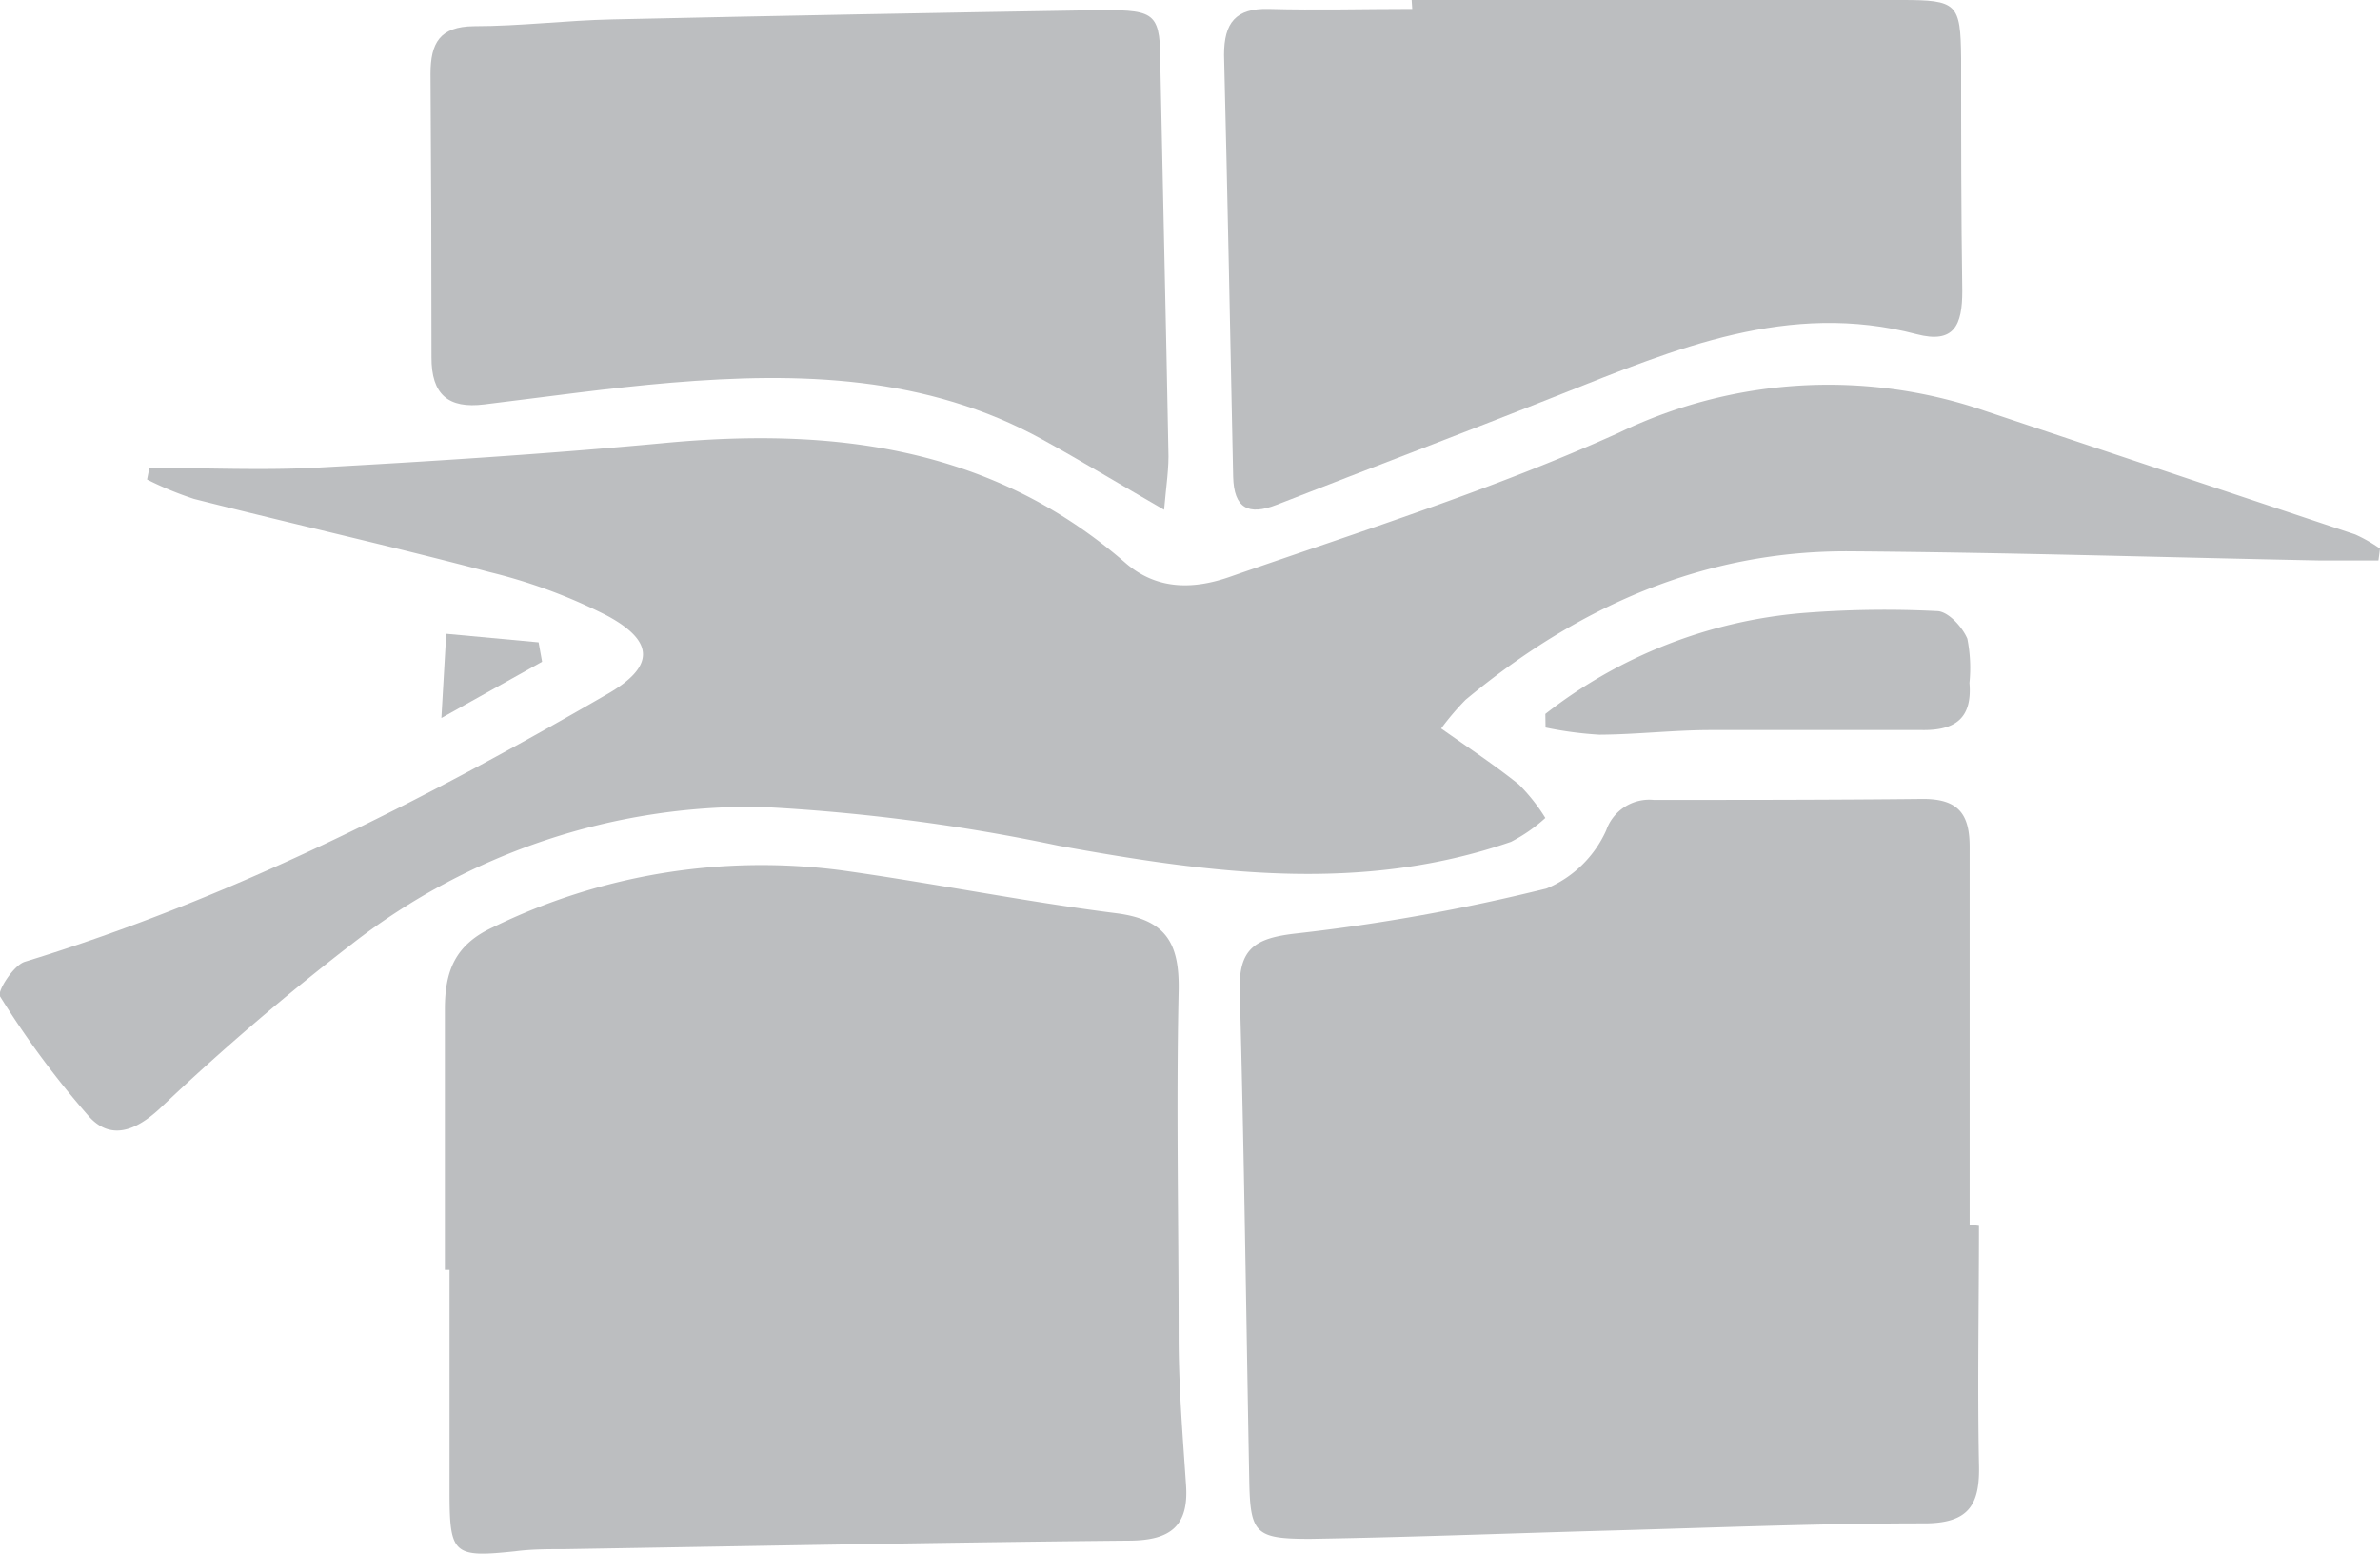
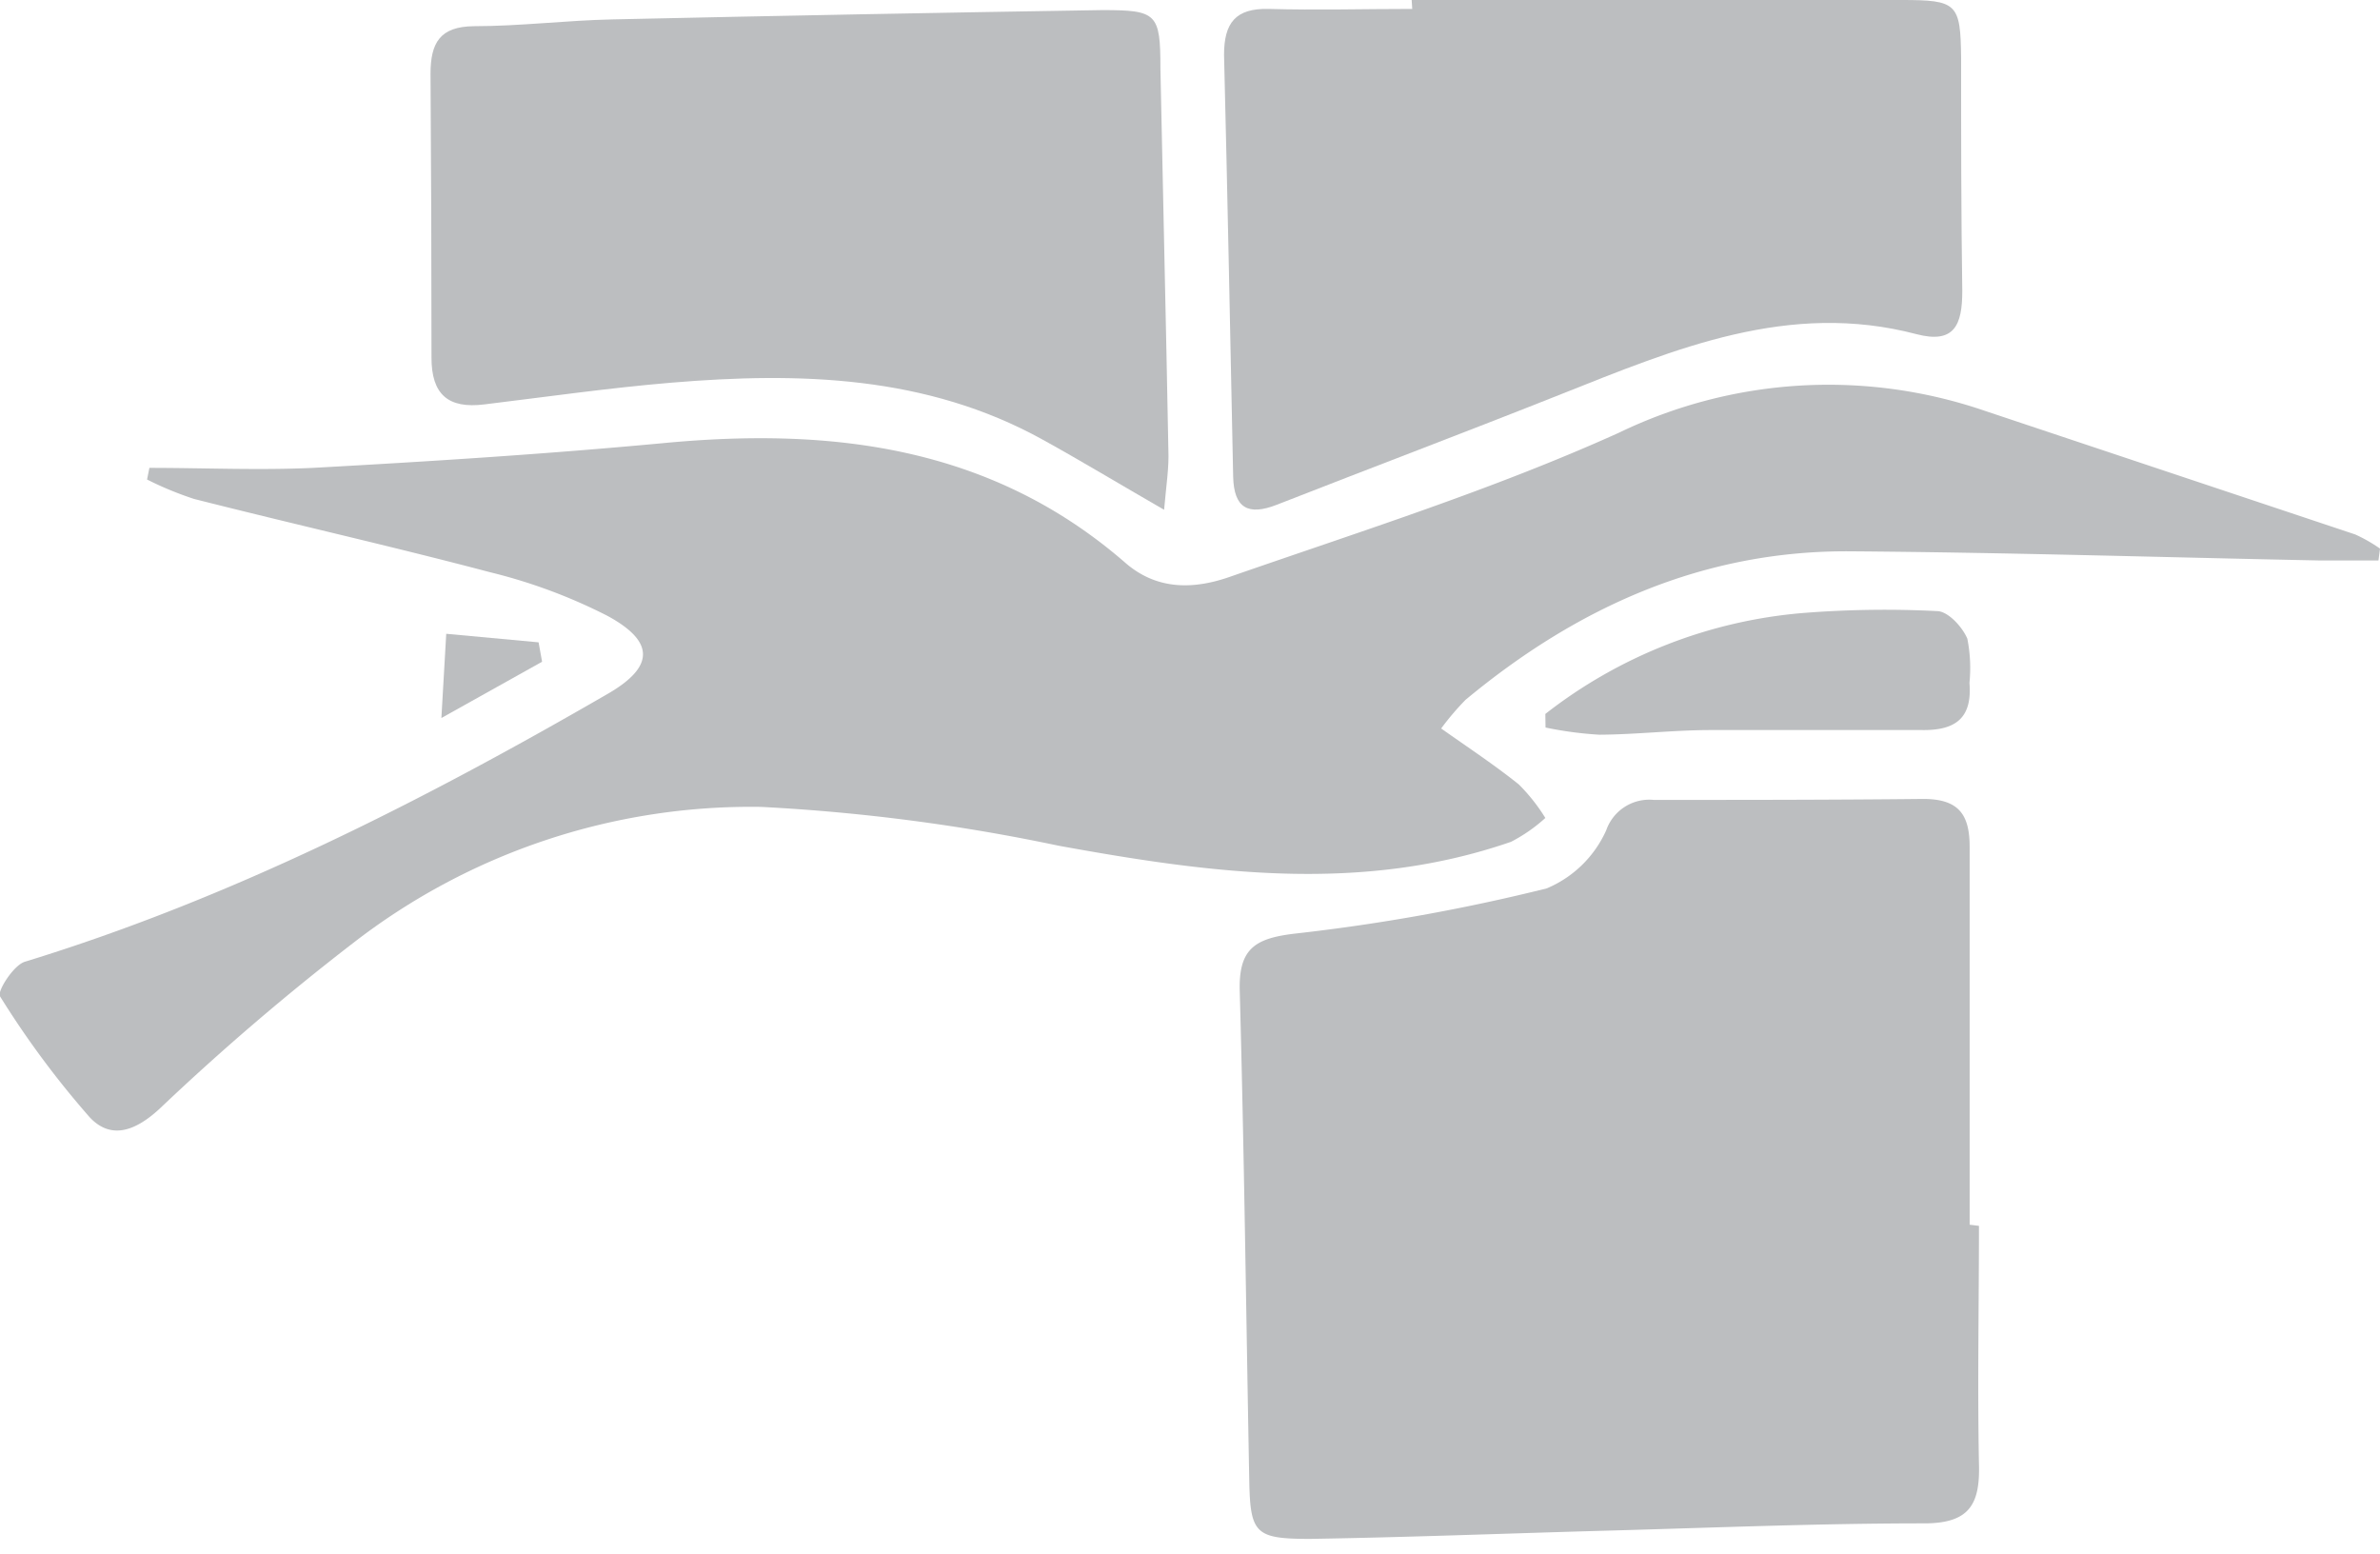
<svg xmlns="http://www.w3.org/2000/svg" viewBox="0 0 122.67 80.06">
  <defs>
    <style>.cls-1{fill:#bcbec0;}</style>
  </defs>
  <g id="Layer_2" data-name="Layer 2">
    <g id="Layer_1-2" data-name="Layer 1">
      <path class="cls-1" d="M7.7,24.11c2.81,0,5.63.13,8.43,0,6-.33,12-.71,18-1.27C42.88,22,51.1,23,58,29c1.68,1.46,3.61,1.36,5.46.7C70.19,27.36,77,25.21,83.44,22.3a24.83,24.83,0,0,1,18.86-1.13l19.09,6.37a7.8,7.8,0,0,1,1.28.73l-.08.61c-1,0-2.07,0-3.1,0-8-.16-16-.41-24.07-.47-7.59-.07-14.11,2.86-19.88,7.65a13.88,13.88,0,0,0-1.26,1.48c1.42,1,2.75,1.88,4,2.88a9.41,9.41,0,0,1,1.37,1.73,8.17,8.17,0,0,1-1.77,1.23c-7.75,2.68-15.51,1.62-23.32.2a98.56,98.56,0,0,0-15.34-2,33.47,33.47,0,0,0-21,7,127.15,127.15,0,0,0-10,8.56c-1.24,1.14-2.5,1.61-3.6.43A47.06,47.06,0,0,1,0,51.34c-.16-.24.69-1.6,1.28-1.78,10.63-3.26,20.45-8.26,30-13.78,2.43-1.39,2.53-2.7,0-4.06a27.79,27.79,0,0,0-6.05-2.24C20.2,28.15,15.08,27,10,25.71a17.33,17.33,0,0,1-2.42-1Z" />
      <path class="cls-1" d="M102,63.17c0,4.09-.08,8.18,0,12.27.06,2.09-.5,3.06-2.82,3.06-5.62,0-11.25.24-16.87.39-4.93.14-9.85.33-14.78.41-2.82,0-3.09-.26-3.14-3-.16-8.4-.26-16.8-.49-25.2-.07-2.23.78-2.76,2.93-3a99.22,99.22,0,0,0,12.89-2.32,5.83,5.83,0,0,0,3.07-3,2.35,2.35,0,0,1,2.45-1.56c4.63,0,9.26,0,13.88-.05,1.85,0,2.41.81,2.4,2.52,0,6.48,0,13,0,19.42Z" />
-       <path class="cls-1" d="M22.93,65.44c0-4.47,0-8.95,0-13.43,0-1.92.49-3.31,2.46-4.22a31.5,31.5,0,0,1,18-2.94c4.72.66,9.41,1.61,14.15,2.21,2.56.33,3.26,1.54,3.21,4-.13,5.94,0,11.89,0,17.84,0,2.54.21,5.09.38,7.62.15,2.11-.8,2.85-2.87,2.87-9.72.09-19.44.28-29.17.44-.84,0-1.7,0-2.54.11-3.14.33-3.37.17-3.38-2.91,0-3.86,0-7.72,0-11.59Z" />
      <path class="cls-1" d="M72.76,0H98c2.88,0,3.05.17,3.08,3,0,4,0,8,.06,12,0,1.75-.41,2.73-2.36,2.22-6.57-1.73-12.42.75-18.31,3.09-4.88,1.94-9.78,3.79-14.66,5.7-1.48.58-2.21.17-2.25-1.44-.15-7.25-.29-14.5-.47-21.74,0-1.66.6-2.41,2.3-2.37,2.47.07,4.94,0,7.4,0Z" />
      <path class="cls-1" d="M60,26.27c-2.41-1.39-4.31-2.54-6.25-3.61-6-3.32-12.54-3.49-19.15-2.94-3.22.27-6.43.73-9.64,1.12-1.86.23-2.73-.51-2.72-2.44q0-7.29-.05-14.59c0-1.6.48-2.44,2.23-2.46,2.38,0,4.76-.3,7.15-.35Q44.21.72,56.81.52c2.82,0,3,.17,3,3,.13,6.55.29,13.11.41,19.66C60.26,24.1,60.11,25,60,26.27Z" />
      <path class="cls-1" d="M79.65,36.79a24.93,24.93,0,0,1,13.26-5.2,53.28,53.28,0,0,1,6.92-.1c.57,0,1.31.81,1.57,1.42a7.75,7.75,0,0,1,.11,2.28c.15,1.82-.72,2.46-2.47,2.43-3.61,0-7.23,0-10.85,0-1.92,0-3.84.23-5.76.24a19,19,0,0,1-2.77-.37Z" />
      <path class="cls-1" d="M22.75,37,23,32.66l4.76.44.18,1Z" />
    </g>
  </g>
</svg>